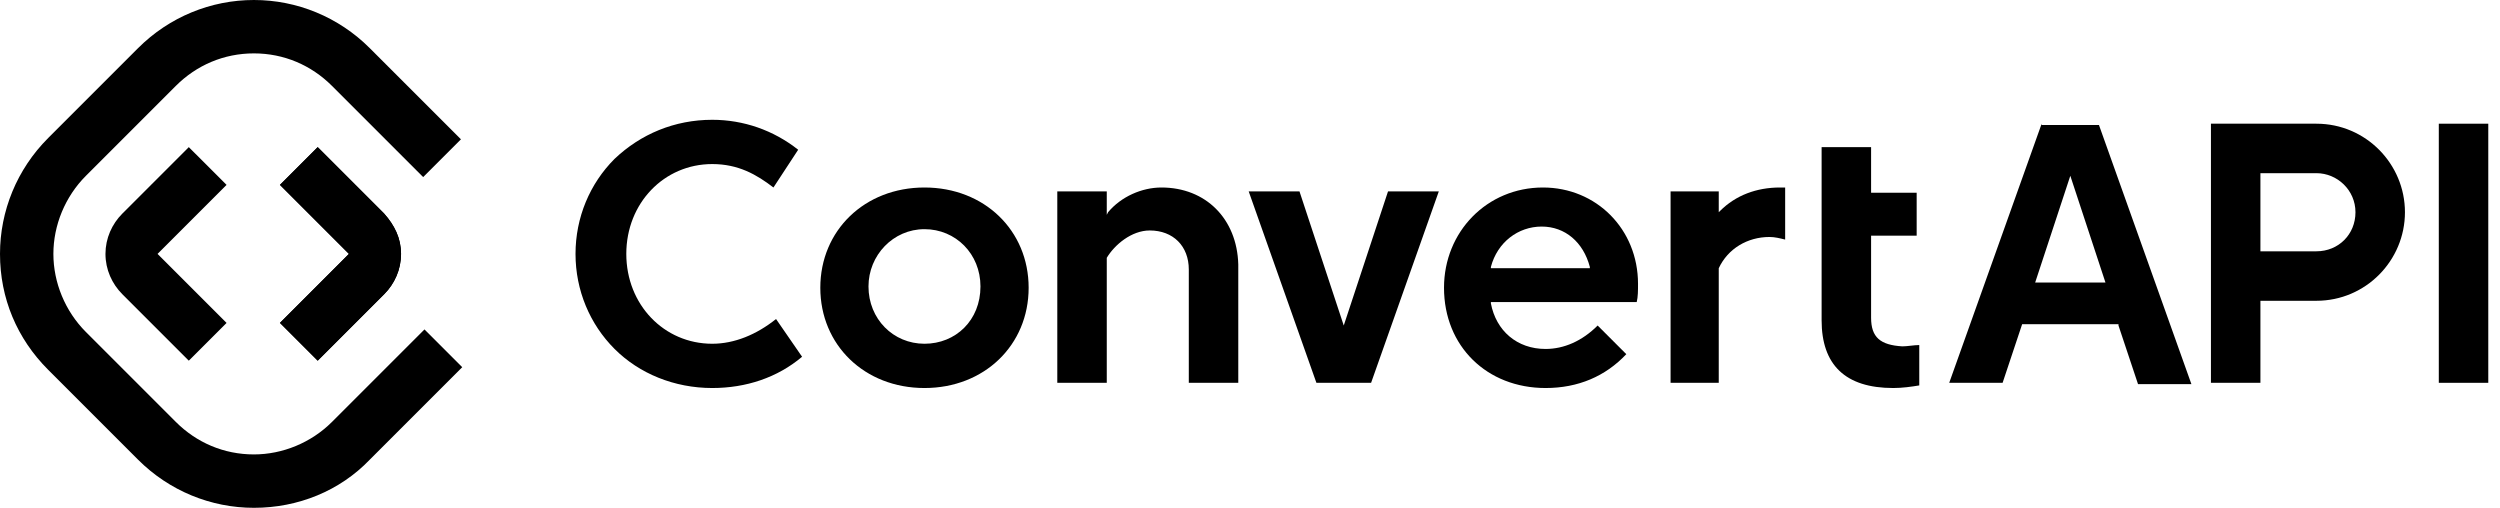
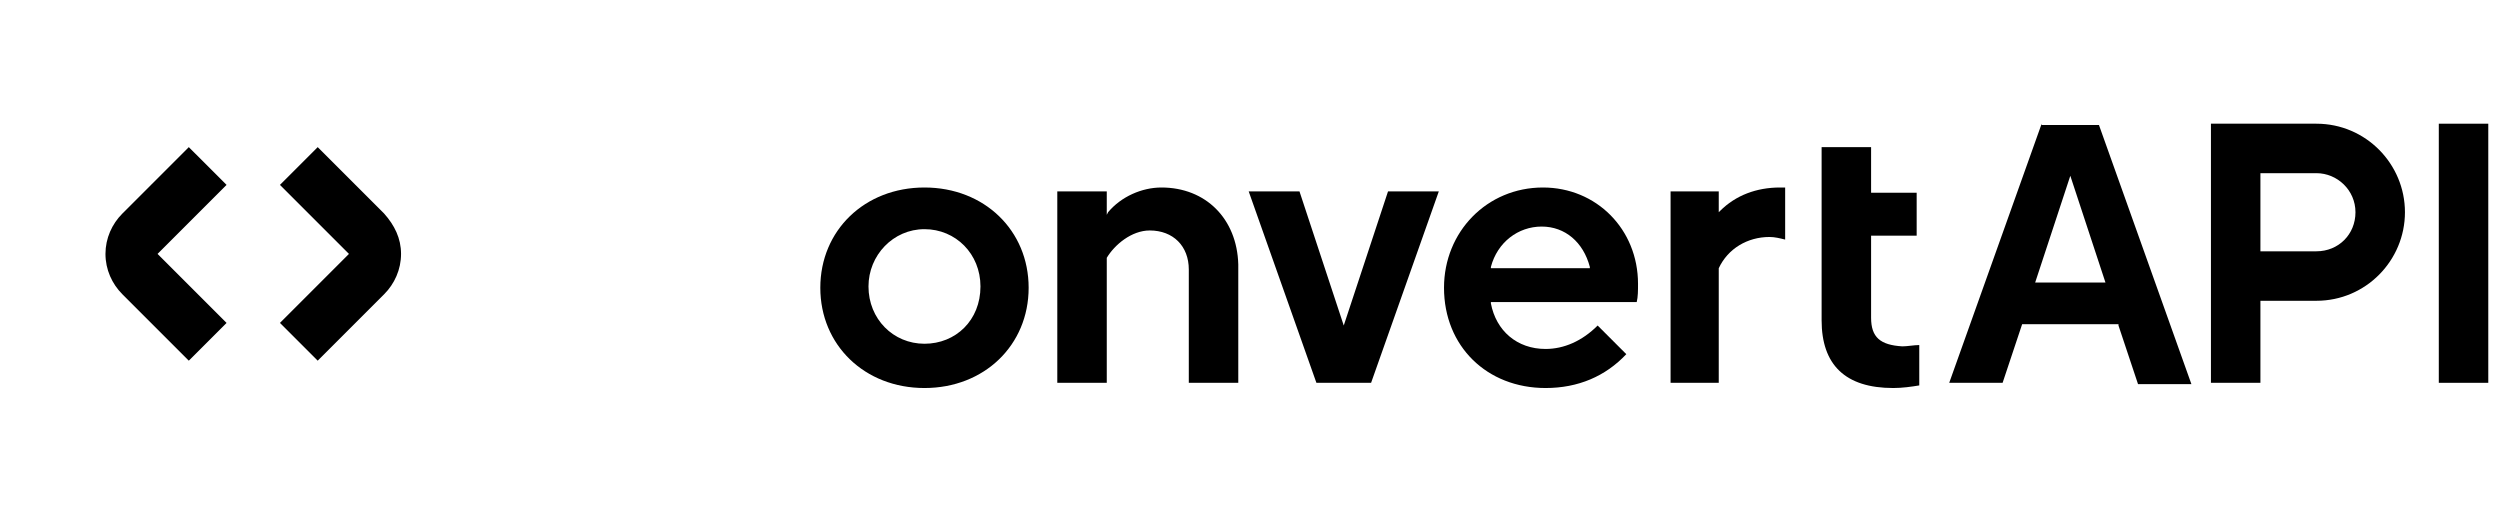
<svg xmlns="http://www.w3.org/2000/svg" width="192" height="39" viewBox="0 0 192 39" fill="none">
  <path d="M21.5 24.8L24.4 27.7L29.5 22.6C30.3 21.8 30.8 20.7 30.8 19.5C30.8 18.3 30.3 17.3 29.5 16.4L24.4 11.3L21.5 14.2L26.8 19.5L21.5 24.8Z" fill="black" />
-   <path d="M32.6 25.3L25.5 32.4C23.9 34 21.7 34.9 19.5 34.9C17.2 34.9 15.1 34 13.5 32.4L6.6 25.5C5 23.9 4.1 21.7 4.1 19.5C4.1 17.3 5 15.1 6.6 13.5L13.5 6.6C15.1 5 17.2 4.1 19.5 4.1C21.8 4.1 23.9 5 25.5 6.6L32.5 13.6L35.4 10.7L28.4 3.7C26 1.3 22.8 0 19.5 0C16.2 0 13 1.3 10.6 3.7L3.7 10.6C1.3 13 0 16.2 0 19.5C0 22.9 1.3 26 3.7 28.4L10.6 35.3C13 37.7 16.2 39 19.5 39C22.9 39 26.1 37.7 28.4 35.3L35.5 28.2L32.6 25.3Z" fill="black" />
-   <path d="M54.7 26.4C51 26.4 48.1 23.4 48.1 19.5C48.1 15.6 51 12.6 54.7 12.6C56.7 12.6 58.1 13.4 59.4 14.4L61.3 11.5C59.4 10 57.1 9.2 54.7 9.2C51.8 9.2 49.2 10.3 47.2 12.2C45.3 14.1 44.2 16.7 44.2 19.5C44.2 22.3 45.3 24.9 47.2 26.8C49.1 28.7 51.8 29.8 54.7 29.8C57.3 29.8 59.7 29 61.6 27.4L59.6 24.5C58.1 25.7 56.4 26.4 54.7 26.4Z" fill="black" />
  <path fill-rule="evenodd" clip-rule="evenodd" d="M63 22.1C63 17.7 66.4 14.4 71 14.4C75.6 14.4 79 17.7 79 22.1C79 26.5 75.6 29.8 71 29.8C66.4 29.8 63 26.5 63 22.1ZM66.7 22C66.7 24.5 68.6 26.4 71 26.4C73.4 26.4 75.3 24.6 75.3 22C75.3 19.5 73.4 17.6 71 17.6C68.6 17.6 66.7 19.6 66.7 22Z" fill="black" />
  <path d="M89.2 14.4C87.7 14.4 86.1 15.1 85.1 16.3L85 16.5V14.7H81.2V29.4H85V19.8C85.6 18.8 86.9 17.7 88.3 17.7C90.1 17.7 91.3 18.9 91.3 20.7V29.4H95.1V20.3C95 16.8 92.6 14.4 89.2 14.4Z" fill="black" />
  <path d="M103.2 25L99.8 14.7H95.9L101.1 29.4H105.3L110.5 14.7H106.6L103.2 25Z" fill="black" />
  <path fill-rule="evenodd" clip-rule="evenodd" d="M110.9 22.1C110.9 17.8 114.2 14.4 118.5 14.4C122.6 14.4 125.8 17.6 125.8 21.8C125.8 22.3 125.8 22.8 125.7 23.2H114.5V23.3C114.9 25.4 116.5 26.8 118.7 26.8C120.1 26.8 121.5 26.2 122.7 25L124.9 27.2C123.3 28.9 121.2 29.8 118.7 29.8C114.2 29.8 110.9 26.6 110.9 22.1ZM118.4 17.4C116.6 17.4 115 18.6 114.5 20.5V20.6H122.1V20.5C121.6 18.6 120.2 17.4 118.4 17.4Z" fill="black" />
  <path fill-rule="evenodd" clip-rule="evenodd" d="M149.7 29.4L156.8 9.5V9.6H161.2L168.3 29.5H164.2L162.7 25V24.9H155.3L153.8 29.4H149.7ZM159 13.5L156.3 21.7H161.7L159 13.5Z" fill="black" />
  <rect x="187.3" y="9.5" width="3.8" height="19.9" fill="black" />
  <path d="M143.7 24.4V18.1H147.2V14.8H143.7V11.3H139.9V24.6C139.9 28 141.7 29.8 145.4 29.8C146.1 29.8 146.8 29.7 147.4 29.6V26.5C147 26.5 146.5 26.6 146.1 26.6C144.4 26.5 143.7 25.9 143.7 24.4Z" fill="black" />
  <path fill-rule="evenodd" clip-rule="evenodd" d="M169.8 9.5H177.9C181.7 9.5 184.7 12.6 184.7 16.3C184.7 20 181.7 23.1 177.9 23.1H173.6V29.4H169.8V9.5ZM173.6 19.3H177.9C179.6 19.3 180.9 18 180.9 16.3C180.9 14.6 179.5 13.3 177.9 13.3H173.6V19.3Z" fill="black" />
  <path d="M132.1 16.2L132 16.3V14.7H128.3V29.4H132V20.6C132.7 19.1 134.2 18.2 135.9 18.2C136.3 18.2 136.7 18.3 137.1 18.4V14.4C137 14.4 136.8 14.4 136.7 14.4C134.9 14.4 133.3 15 132.1 16.2Z" fill="black" />
-   <path d="M21.5 24.8L24.4 27.7L29.5 22.6C30.3 21.8 30.8 20.7 30.8 19.5C30.8 18.3 30.3 17.3 29.5 16.4L24.4 11.3L21.5 14.2L26.8 19.5L21.5 24.8Z" fill="black" />
  <path d="M17.4 14.2L14.5 11.3L9.4 16.4C8.6 17.2 8.1 18.3 8.1 19.5C8.1 20.7 8.6 21.8 9.4 22.6L14.5 27.7L17.4 24.8L12.1 19.5L17.4 14.2Z" fill="black" />
</svg>